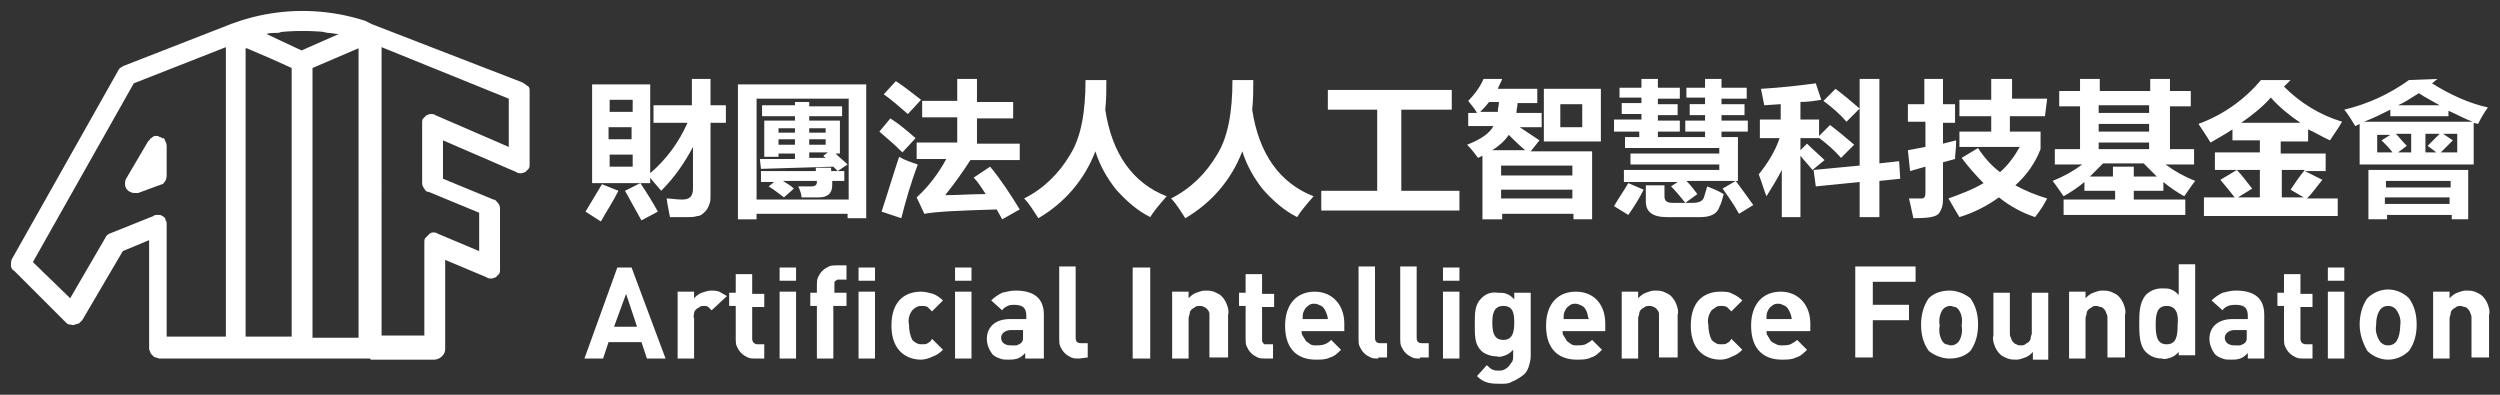
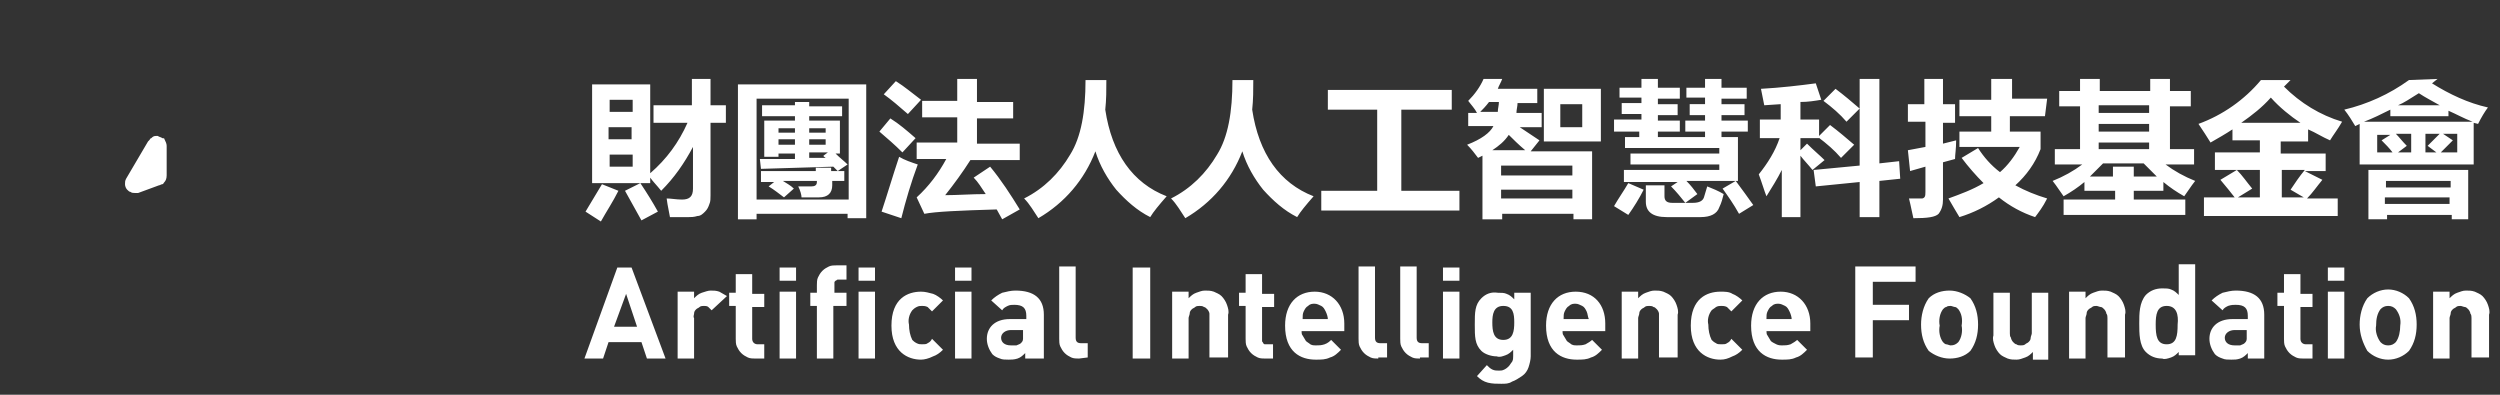
<svg xmlns="http://www.w3.org/2000/svg" version="1.1" viewBox="0 0 228 36" width="228" height="36">
  <rect x="0" y="0" width="228" height="36" fill="#333333" stroke="none" />
-   <path fill="#FFFFFF" d="M47.6 7.5L33.9 2.2l-.6-.3a18.5 18.5 0 00-11.4 0l-.6.2-10 3.9c-.2.1-.4.2-.5.4L1.1 23.6c-.1.2-.1.4-.1.6 0 .2.1.4.3.5L6 29.4c.1.1.2.2.4.2.1 0 .3.1.4 0 .1 0 .3-.1.4-.1l.3-.3 3.7-6.3 2.4-1v9.8c0 .1 0 .2.1.4 0 .1.1.2.2.3.1.1.2.2.3.2.1 0 .2.1.4.1h19.1c.1 0 .1.1.1.1h5.8c.2 0 .5-.1.7-.3.2-.2.3-.4.3-.7v-8.1l3.8 1.6c.1.1.3.1.4.1.2 0 .3-.1.4-.1l.3-.3c.1-.1.1-.3.1-.4V19c0-.2-.1-.4-.2-.5-.1-.1-.2-.3-.4-.3l-4.6-1.9v-3.5l6.7 2.9c.1.1.3.1.4.1.2 0 .3-.1.4-.1l.3-.3c.1-.1.1-.3.1-.4V8.4c0-.2 0-.4-.1-.5-.3-.2-.4-.3-.6-.4zM24.3 3.1c.3-.1.6-.1 1-.1.2 0 .3-.1.5-.1 1.2-.1 2.4-.1 3.6 0l.5.1c.3 0 .7.1.9.1h.1l-3.4 1.5-3.2-1.5zm-9.5 16.6c-.1-.1-.3-.1-.4-.1-.2 0-.3 0-.4.1l-4 1.6c-.2.1-.3.2-.4.4l-3.2 5.5L3 23.9l9.2-16.3 8.4-3.3v26.4h-5.4V20.5c0-.2 0-.3-.1-.4 0-.2-.1-.3-.3-.4zm7.7-15.3l2.1.9 2 .9v24.5h-4.2V4.4zm6 1.8l4.2-1.8v26.4h-4.2V6.2zm17.9 7.2l-6.7-2.9c-.1-.1-.3-.1-.4-.1-.2 0-.3.1-.4.1l-.3.3c-.1.1-.1.3-.1.4v5.5c0 .2.1.4.2.5.1.2.2.3.4.3l4.6 1.9v3.5l-3.8-1.6c-.1-.1-.3-.1-.4-.1-.2 0-.3.1-.4.2l-.3.3c-.1.1-.1.3-.1.4v8.5h-3.9V4.3L46.4 9v4.4z" />
  <path fill="#FFFFFF" d="M15.2 16v-2.7c0-.2-.1-.4-.2-.6 0-.1-.1-.1-.2-.1-.1-.1-.3-.1-.4-.2h-.2c-.2 0-.3.1-.4.2-.1 0-.1.1-.2.2l-.1.1-2 3.4c-.1.2-.1.3-.1.5s.1.4.2.5c.1.1.2.2.3.2.1.1.3.1.4.1h.3l1.9-.7c.1 0 .2-.1.3-.1.1 0 .1-.1.2-.2s.2-.3.2-.6zM59 32.7l-.5-1.5h-3l-.5 1.5h-1.7l3-8.3h1.3l3.1 8.3H59zm-1.9-5.9l-1.1 3h2.1l-1-3zM64.9 28.3l-.3-.3c-.1-.1-.3-.1-.4-.1-.1 0-.3 0-.4.1-.1.1-.2.1-.3.2-.1.1-.2.2-.2.4 0 .1-.1.3 0 .4v3.7h-1.5v-6.1h1.5v.6c.2-.2.4-.4.7-.5.3-.1.6-.2.8-.2.3 0 .5 0 .8.1.2.1.5.3.7.4l-1.4 1.3zM68.9 32.7c-.2 0-.5 0-.7-.1-.2-.1-.4-.2-.6-.4-.2-.2-.3-.4-.4-.6-.1-.2-.1-.5-.1-.7v-3h-.6v-1.2h.6V25h1.5v1.8h1.1V28h-1.1v2.9c0 .3.2.5.5.5h.6v1.3h-.8zM71.1 25.6v-1.2h1.5v1.2h-1.5zm0 7.1v-6.1h1.5v6.1h-1.5zM76 27.9v4.8h-1.5v-4.8h-.6v-1.2h.6V26c0-.2 0-.5.1-.7.1-.2.2-.4.4-.6.2-.2.4-.3.6-.4.2-.1.5-.1.7-.1h.9v1.3h-.8c-.1 0-.1.1-.2.1-.1.1-.1.1-.1.2V26.7h1.1v1.2H76zM78.3 25.6v-1.2h1.5v1.2h-1.5zm0 7.1v-6.1h1.5v6.1h-1.5zM84 32.8c-1.2 0-2.7-.7-2.7-3.1 0-2.5 1.5-3.1 2.7-3.1.4 0 .7.1 1.1.2.3.1.7.4.9.6l-1 1-.4-.4c-.2-.1-.4-.1-.5-.1-.2 0-.3 0-.5.1s-.3.2-.4.3c-.3.4-.4.9-.3 1.3 0 .5.1 1 .3 1.4.1.1.2.2.4.3.2.1.3.1.5.1s.4 0 .5-.1c.2-.1.3-.2.4-.4l1 1c-.3.3-.6.5-.9.6-.4.2-.8.3-1.1.3zM87.1 25.6v-1.2h1.5v1.2h-1.5zm0 7.1v-6.1h1.5v6.1h-1.5zM93.5 32.7v-.5c-.2.2-.4.4-.7.5-.3.1-.6.1-.8.1-.3 0-.6 0-.8-.1-.3-.1-.5-.2-.7-.4-.3-.4-.5-.9-.5-1.4 0-1 .7-1.8 2.1-1.8h1.5v-.3c0-.7-.3-1-1.1-1-.2 0-.4 0-.6.1-.2.1-.4.2-.5.4l-1-.9c.3-.3.6-.5 1-.7.4-.1.8-.2 1.2-.2 1.7 0 2.6.7 2.6 2.2v4h-1.7zm-.1-2.6h-1.2c-.5 0-.9.3-.9.7 0 .4.3.7.9.7h.5c.2-.1.3-.1.4-.2.1-.1.2-.2.2-.4v-.8zM98.4 32.7c-.2 0-.5 0-.7-.1-.2-.1-.4-.2-.6-.4-.2-.2-.3-.4-.4-.6-.1-.2-.1-.5-.1-.7v-6.6h1.5v6.5c0 .4.2.5.5.5h.6v1.3l-.8.1zM103.3 32.7v-8.3h1.6v8.3h-1.6zM110.3 32.7V29v-.4c0-.1-.1-.3-.2-.4-.1-.1-.2-.2-.3-.2-.1-.1-.3-.1-.4-.1s-.3 0-.4.1-.2.1-.3.2c-.1.1-.2.2-.2.4 0 .1-.1.3-.1.4v3.7h-1.5v-6.1h1.5v.6c.2-.2.4-.4.7-.5.3-.1.5-.2.8-.2.3 0 .5 0 .8.1.2.1.5.2.7.4.2.2.4.5.5.8.1.3.2.6.1.9v3.9h-1.7zM115.4 32.7c-.2 0-.5 0-.7-.1-.2-.1-.4-.2-.6-.4-.2-.2-.3-.4-.4-.6s-.1-.5-.1-.7v-3h-.6v-1.2h.6V25h1.5v1.8h1.1V28h-1.1v3.1c0 .1.1.1.1.2.1.1.1.1.2.1h.7v1.3h-.7zM118.7 30.1c0 .2 0 .4.1.5.1.2.2.3.3.5.1.1.3.2.4.3.2.1.3.1.5.1.3 0 .5 0 .8-.1s.5-.3.6-.4l.9.9c-.3.3-.6.6-1 .7-.4.2-.8.2-1.3.2-1.4 0-2.8-.7-2.8-3.1 0-2 1.1-3.1 2.7-3.1s2.7 1.2 2.7 2.9v.7h-3.9zm2.2-1.7c-.1-.2-.2-.4-.4-.5-.2-.1-.4-.2-.6-.2-.2 0-.4 0-.6.2-.2.1-.3.3-.4.5-.1.2-.1.4-.1.7h2.3c0-.2-.1-.5-.2-.7zM125.7 32.7c-.2 0-.5 0-.7-.1-.2-.1-.4-.2-.6-.4-.2-.2-.3-.4-.4-.6-.1-.2-.1-.5-.1-.7v-6.6h1.5v6.5c0 .4.2.5.5.5h.6v1.3h-.8zM129.5 32.7c-.2 0-.5 0-.7-.1-.2-.1-.4-.2-.6-.4-.2-.2-.3-.4-.4-.6-.1-.2-.1-.5-.1-.7v-6.6h1.5v6.5c0 .4.2.5.5.5h.6v1.3h-.8zM131.6 25.6v-1.2h1.5v1.2h-1.5zm0 7.1v-6.1h1.5v6.1h-1.5zM136.9 35c-.4 0-.8 0-1.2-.1-.4-.1-.7-.3-1-.6l.9-1c.2.2.3.3.5.4.2.1.4.1.6.1.2 0 .3 0 .5-.1s.3-.2.4-.3c.1-.1.2-.3.3-.4.1-.2.1-.3.1-.5v-.6c-.2.2-.4.4-.7.5s-.5.2-.8.1c-.5 0-1.1-.2-1.4-.5-.6-.6-.6-1.3-.6-2.4 0-1.1 0-1.8.6-2.4.4-.4.9-.6 1.5-.5.3 0 .6 0 .8.1.3.1.5.3.7.5v-.6h1.5v5.8c0 .3-.1.7-.2 1-.1.3-.3.6-.6.8-.3.2-.6.4-.9.5-.3.2-.6.2-1 .2zm.2-7.1c-.9 0-1 .8-1 1.5 0 .8.1 1.6 1 1.6s1-.8 1-1.6-.1-1.5-1-1.5zM142.5 30.1c0 .2 0 .4.1.5.1.2.2.3.3.5.1.1.3.2.4.3.2.1.3.1.5.1.3 0 .5 0 .8-.1.2-.1.5-.3.6-.4l.9.9c-.3.3-.6.6-1 .7-.4.2-.8.2-1.3.2-1.4 0-2.8-.7-2.8-3.1 0-2 1.1-3.1 2.7-3.1 1.7 0 2.7 1.2 2.7 2.9v.7h-3.9zm2.2-1.7c-.1-.2-.2-.4-.4-.5-.2-.1-.4-.2-.6-.2-.2 0-.4 0-.6.2-.2.1-.3.3-.4.5-.1.2-.1.4-.1.7h2.3c-.1-.2-.1-.5-.2-.7zM151.3 32.7V29v-.4c0-.1-.1-.3-.2-.4-.1-.1-.2-.2-.3-.2-.1-.1-.3-.1-.4-.1-.1 0-.3 0-.4.1s-.2.1-.3.2c-.1.1-.2.2-.2.4 0 .1-.1.3-.1.4v3.7h-1.5v-6.1h1.5v.6c.2-.2.4-.4.7-.5.3-.1.5-.2.8-.2.3 0 .5 0 .8.1.2.1.5.2.7.4.2.2.4.5.5.8.1.3.2.6.1.9v3.9h-1.7zM156.9 32.8c-1.2 0-2.7-.7-2.7-3.1 0-2.5 1.5-3.1 2.7-3.1.4 0 .8 0 1.1.2.3.1.7.4.9.6l-1 1-.4-.4c-.2-.1-.4-.1-.5-.1-.2 0-.3 0-.5.1-.1.1-.3.2-.4.3-.3.4-.4.9-.3 1.3 0 .5.1 1 .3 1.4.1.1.2.2.4.3.1.1.3.1.5.1s.4 0 .5-.1c.2-.1.3-.2.4-.4l1 1c-.3.3-.6.5-.9.6-.4.2-.7.3-1.1.3zM161.1 30.1c0 .2 0 .4.1.5.1.2.2.3.3.5.1.1.3.2.5.3.2.1.4.1.5.1.3 0 .5 0 .8-.1.2-.1.5-.3.6-.4l.9.9c-.3.3-.6.6-1 .7-.4.2-.8.2-1.3.2-1.4 0-2.8-.7-2.8-3.1 0-2 1.1-3.1 2.7-3.1s2.7 1.2 2.7 2.9v.7h-4zm2.1-1.7c-.1-.2-.2-.4-.4-.5-.2-.1-.4-.2-.6-.2-.2 0-.4 0-.6.2-.2.1-.3.3-.4.5-.1.2-.1.4-.1.7h2.3c0-.2-.1-.5-.2-.7zM170.8 25.8v2h3.3v1.4h-3.3v3.4h-1.6v-8.3h5.5v1.4h-3.9zM179.7 32c-.5.5-1.2.7-1.9.7s-1.4-.3-1.9-.7c-.5-.7-.7-1.5-.7-2.4 0-.8.2-1.7.7-2.4.5-.5 1.2-.7 1.9-.7s1.4.3 1.9.7c.5.7.7 1.5.7 2.4 0 .9-.2 1.7-.7 2.4zm-1.1-3.8c-.1-.1-.2-.2-.3-.2-.1 0-.3-.1-.4-.1-.1 0-.3 0-.4.1-.1 0-.2.1-.3.2-.3.4-.4 1-.3 1.5-.1.5 0 1.1.3 1.5.1.1.2.2.3.2.1 0 .3.1.4.1.3 0 .5-.1.7-.3.3-.4.4-1 .3-1.5.1-.6 0-1.1-.3-1.5zM185.4 32.7v-.6c-.2.2-.4.4-.7.5-.3.1-.5.2-.8.2-.3 0-.5 0-.8-.1-.2-.1-.5-.2-.7-.4-.2-.2-.4-.5-.5-.8-.1-.3-.2-.6-.1-.9v-3.9h1.5v3.7c0 .1 0 .3.1.4 0 .1.1.3.2.4s.2.2.3.2c.1.1.3.1.4.1.1 0 .3 0 .4-.1s.2-.1.3-.2.2-.2.2-.4c0-.1.1-.3.1-.4v-3.7h1.5v6.1h-1.4zM192.2 32.7V29c0-.1 0-.3-.1-.4 0-.1-.1-.3-.2-.4-.1-.1-.2-.2-.3-.2s-.3-.1-.4-.1c-.1 0-.3 0-.4.1s-.2.1-.3.2c-.1.1-.2.2-.2.4 0 .1-.1.3-.1.4v3.7h-1.5v-6.1h1.5v.6c.2-.2.4-.4.7-.5.3-.1.5-.2.8-.2.3 0 .5 0 .8.1.2.1.5.2.7.4.2.2.4.5.5.8.1.3.2.6.1.9v3.9h-1.6zM198.7 32.7v-.6c-.2.2-.4.4-.7.5-.3.1-.6.2-.8.1-.6 0-1.1-.2-1.5-.6-.6-.6-.6-1.7-.6-2.6s0-1.9.6-2.6c.4-.4.9-.6 1.5-.6.3 0 .6 0 .8.1.3.1.5.3.7.5v-2.8h1.5v8.3h-1.5zm-1.1-4.8c-.9 0-1 .8-1 1.7 0 1 .1 1.8 1 1.8s1-.8 1-1.8c.1-.9-.1-1.7-1-1.7zM205 32.7v-.5c-.2.2-.4.4-.7.5-.3.1-.5.1-.8.1-.3 0-.6 0-.8-.1-.3-.1-.5-.2-.7-.4-.3-.4-.5-.9-.5-1.4 0-1 .7-1.8 2.1-1.8h1.4v-.3c0-.7-.3-1-1.1-1-.2 0-.4 0-.7.1-.2.1-.4.2-.5.4l-1-.9c.3-.3.6-.5 1-.7.4-.1.8-.2 1.2-.2 1.7 0 2.6.7 2.6 2.2v4H205zm0-2.6h-1.2c-.5 0-.9.3-.9.7 0 .4.3.7.9.7h.5c.2-.1.3-.1.4-.2.1-.1.2-.2.2-.4v-.8zM210.1 32.7c-.2 0-.5 0-.7-.1-.2-.1-.4-.2-.6-.4-.2-.2-.3-.4-.4-.6-.1-.2-.1-.5-.1-.7v-3h-.6v-1.2h.6V25h1.5v1.8h1.1V28h-1.1v2.9c0 .3.2.5.5.5h.6v1.3h-.8zM212.3 25.6v-1.2h1.5v1.2h-1.5zm0 7.1v-6.1h1.5v6.1h-1.5zM219.7 32c-.5.5-1.2.8-1.9.8s-1.4-.3-1.9-.8c-.4-.7-.7-1.5-.7-2.4 0-.8.2-1.7.7-2.4.5-.5 1.2-.8 1.9-.8s1.4.3 1.9.8c.5.7.7 1.5.7 2.4 0 .9-.2 1.7-.7 2.4zm-1.2-3.8c-.2-.2-.4-.3-.7-.3s-.5.1-.7.3c-.3.4-.4.9-.4 1.5-.1.5.1 1.1.4 1.5.2.2.4.3.7.3s.5-.1.7-.3c.3-.4.4-1 .4-1.5.1-.6-.1-1.1-.4-1.5zM225.4 32.7V29c0-.1 0-.3-.1-.4 0-.1-.1-.3-.2-.4-.1-.1-.2-.2-.3-.2s-.3-.1-.4-.1c-.1 0-.3 0-.4.1s-.2.1-.3.2c-.1.1-.2.2-.2.4 0 .1-.1.3-.1.4v3.7h-1.5v-6.1h1.5v.6c.2-.2.4-.4.7-.5.3-.1.5-.2.8-.2.3 0 .5 0 .8.1.2.1.5.2.7.4.2.2.4.5.5.8.1.3.2.6.1.9v3.9h-1.6zM54.9 16.8l1.5.6c-.5 1-1.1 1.9-1.6 2.8l-1.4-.9c.5-.8 1-1.7 1.5-2.5zm4.7-7.2h3.5V7.2h1.7v2.4h1.4v1.6h-1.4v6.6c0 .3 0 .6-.1.8-.1.3-.2.5-.4.7-.2.2-.4.4-.7.4-.3.1-.6.1-.8.1h-1.7c-.2-1-.3-1.6-.3-1.7.4 0 .9.1 1.4.1.7 0 1-.3 1-1v-3.8c-.8 1.5-1.7 2.8-2.9 4-.4-.5-.8-.9-1-1.2v.5H54v-9h5.3v8.1c1.5-1.3 2.6-2.8 3.4-4.6h-3.1V9.6zm-1.9-.5h-2.1v1.1h2.1V9.1zm-2.2 3.6h2.1v-1.1h-2.1v1.1zm2.2 2.5v-1.1h-2.1v1.1h2.1zm-.7 2.2l1.4-.7c.6.9 1.1 1.7 1.6 2.6l-1.5.8-1.5-2.7zM67.3 20V7.7H79v12.2h-1.7v-.4H69v.5h-1.7zM77.4 9H69v9.2h8.4V9zm-8.1 6.6h5.1v-.3h1.4v.3H77v.9h-1.1v.4c0 .7-.4 1.1-1.2 1.1h-1.6c0-.2-.1-.6-.3-1H74c.3 0 .5-.1.5-.4v-.1h-3.1c.3.2.7.4 1 .7l-.9.8c-.4-.3-.9-.7-1.4-1l.5-.4h-1.2v-1zm0-1.1h3.2V14H71v.3h-1.3V11h2.8v-.4h-3v-1h3v-.3h1.3v.4h3v.9h-3v.4h2.8v3h-.4c.4.4.8.7 1.1 1l-.9.6-.4-.4-6.6.2-.1-.9zm1.7-2.4h1.5v-.4H71v.4zm0 1.1h1.5v-.5H71v.5zm4.3-1.5h-1.5v.4h1.5v-.4zm0 1.5v-.5h-1.5v.5h1.5zm0 1.2c-.1-.1-.2-.1-.2-.2l.4-.3h-1.7v.5h1.5zM81.2 10.8c.8.5 1.5 1.1 2.3 1.8l-1.2 1.3c-.7-.7-1.4-1.3-2.1-1.9l1-1.2zm.8 3.5c.5.3 1.1.5 1.7.7-.6 1.6-1.1 3.3-1.5 4.9l-1.8-.6c.5-1.5 1-3.2 1.6-5zm-.3-6.9c.8.5 1.5 1.1 2.3 1.7l-1.2 1.3c-.8-.7-1.5-1.3-2.2-1.8l1.1-1.2zm8.6 7.8c1 1.2 1.9 2.6 2.7 3.9l-1.6.9-.5-.9c-3.4.1-5.6.2-6.6.4l-.7-1.5c1.1-1 2-2.2 2.7-3.5h-2.7V13h3.7v-2.3h-3.2V9.2h3.2v-2h1.8v2.1h3.3v1.5h-3.3v2.3H93v1.5h-4.5c-.7 1.1-1.5 2.2-2.3 3.2 1.1 0 2.4-.1 3.7-.1-.4-.6-.7-1.1-1.1-1.5l1.5-1zM99 7.3h1.9c0 .9 0 1.8-.1 2.7.6 4 2.5 6.7 5.6 7.9-.7.8-1.2 1.4-1.5 1.9-1.2-.6-2.2-1.5-3.1-2.5-.8-1-1.5-2.2-1.9-3.5-1 2.6-2.8 4.7-5.2 6.1-.4-.6-.8-1.3-1.3-1.8 1.8-.9 3.2-2.3 4.2-4 1-1.6 1.4-3.9 1.4-6.8zM112.4 7.3h1.9c0 .9 0 1.8-.1 2.7.6 4 2.5 6.7 5.6 7.9-.7.8-1.2 1.4-1.5 1.9-1.2-.6-2.2-1.5-3.1-2.5-.8-1-1.5-2.2-1.9-3.5-1 2.6-2.8 4.7-5.2 6.1-.4-.6-.8-1.3-1.3-1.8 1.8-.9 3.2-2.3 4.2-4 1-1.6 1.4-3.9 1.4-6.8zM120.4 17.4h5.2V10h-4.5V8.2h11.3V10h-4.6v7.4h5.3v1.8h-12.6v-1.8zM135.2 20v-5.8l-.4.2c-.3-.4-.6-.8-1-1.2 1.3-.5 2.1-1.1 2.4-1.7h-2.3v-1.2h.8c-.2-.4-.5-.7-.8-1.1.6-.6 1.1-1.3 1.4-2h1.7c-.1.3-.3.6-.4.9h3.6v1.3h-1.8c0 .3-.1.6-.1.9h2.3v1.3h-2l1.8 1.2-.8 1h5.6V20h-1.7v-.5H137v.5h-1.8zm-.2-9.8h1.6c0-.3.1-.6.1-.9h-.9c-.3.4-.6.7-.8.9zm1.1 3.5h3c-.6-.5-1.1-1-1.5-1.4-.4.6-.9 1-1.5 1.4zm7.3 1.4h-6.5v.9h6.5v-.9zm-6.5 3h6.5v-.8h-6.5v.8zm3.9-10h5.2v4.8h-5.2V8.1zm3.5 3.5V9.5h-2v2.1h2zM148.5 16.7l1.4.6c-.4.8-.9 1.6-1.4 2.3l-1.3-.8c.4-.7.9-1.4 1.3-2.1zm-1.1-5.8h2.3v-.5h-1.8v-1h1.8v-.5h-2V8h2v-.8h1.5V8h2v1h-2v.5h1.8v1h-1.8v.5h2v1h-2v.5h4.3V12h-1.8v-1h1.8v-.5h-1.4v-1h1.4v-.6h-1.7V8h1.7v-.8h1.5V8h2.3v1H157v.5h2.1v1H157v.5h2.4v1H157v.5h1.5v4h-4.7c.4.4.7.8 1 1.2l-1.1.8c-.4-.5-.8-1-1.3-1.5l.6-.4h-4.9v-1.1h8.7V15h-8.1v-1h8.1v-.5h-8.6v-1h1.3V12h-2.3v-1.1zm8.3 6.1c.5.2 1 .4 1.5.7-.1.4-.2.8-.4 1.2-.2.6-.8.9-1.7.9H152c-1.3 0-1.9-.5-1.9-1.4v-1.5h1.7v1c0 .4.2.6.7.6h1.9c.6 0 .9-.2 1-.5.1-.3.2-.7.3-1zm2.6-.5c.6.8 1.1 1.5 1.6 2.2l-1.3.8c-.5-.9-1-1.6-1.5-2.3l1.2-.7zM160.4 15.9c.8-1 1.5-2.1 1.9-3.3h-1.8v-1.7h1.9V9.5l-1.5.1-.3-1.5c1.8-.1 3.5-.3 5-.5l.5 1.5c-.6.1-1.2.2-1.9.2v1.6h1.7v1.7h-1.7v1.1l.6-.6c.6.6 1.2 1.1 1.6 1.5l-1.1.9c-.4-.5-.8-.9-1.1-1.3v5.6h-1.7v-4.3c-.4.8-.9 1.6-1.4 2.4-.2-.5-.4-1.2-.7-2zm5-.4l4.2-.4V7.2h1.8v7.7l1.8-.2.1 1.6-1.9.2v3.3h-1.8v-3.2l-4 .4-.2-1.5zm1.5-4.1c.8.6 1.5 1.2 2.2 1.8l-1.2 1.2c-.6-.7-1.3-1.3-2.1-1.9l1.1-1.1zm.5-3.3c.8.6 1.5 1.2 2.2 1.8l-1.2 1.2c-.6-.7-1.3-1.3-2.1-1.9l1.1-1.1zM174 9.5h1.5V7.2h1.7v2.3h1.1v1.7h-1.1v1.9l1.2-.3c0 .8-.1 1.3-.1 1.7l-1.1.3v3.4c0 .5-.1.9-.4 1.3-.3.3-1 .4-2.3.4-.1-.4-.2-1-.4-1.8h1.2c.1 0 .2-.1.2-.1.1-.1.1-.3.1-.5v-2.3l-1.4.4-.2-1.9 1.6-.3v-2.3H174V9.5zm12.5 1.1h-3.2V12h2.8v1.6c-.5 1.3-1.3 2.4-2.3 3.3.9.5 1.9.9 2.9 1.2-.4.8-.8 1.3-1.1 1.7-1.2-.4-2.3-1-3.3-1.8-1.1.8-2.3 1.4-3.6 1.8-.3-.5-.6-1-1-1.7 1.1-.4 2.2-.8 3.2-1.4-.7-.7-1.4-1.5-2-2.3l1.5-.9c.5.8 1.2 1.6 2 2.2.7-.6 1.3-1.4 1.8-2.3h-5.5V12h2.9v-1.4h-2.9V9.1h2.9V7.2h1.9V9h3.2l-.2 1.6zM200.2 16.5c-.4.5-.7 1-1 1.4-.7-.4-1.3-.8-1.9-1.3v.8h-2.7v.8h4.7v1.4h-11.1v-1.4h4.7v-.8h-2.8v-.8c-.6.5-1.2.9-1.9 1.3-.3-.4-.6-.9-1-1.4 1-.4 1.9-.9 2.7-1.5h-2.5v-1.4h2.3V9.7h-1.9V8.3h1.9V7.2h1.8v1.1h4.6V7.2h1.8v1.1h1.9v1.4h-1.9v3.9h2.2V15h-2.6c.8.6 1.7 1.1 2.7 1.5zm-7.4-1.3h1.8v.9h2.1l-1.2-1.2h-3.7l-1.2 1.2h2.1v-.9zm-1.4-4.9h4.6v-.7h-4.6v.7zm0 1.7h4.6v-.7h-4.6v.7zm0 1.6h4.6V13h-4.6v.6zM201 18h2.8c-.3-.4-.8-1-1.3-1.6l1.5-.9c.5.5.9 1.1 1.4 1.7l-1.3.8h2v-2.5H202v-1.6h4.1v-1.1h-2.5v-1c-.6.4-1.3.8-2 1.2-.3-.5-.7-1.1-1.1-1.7 2.2-.8 4.2-2.2 5.7-4h2.7l-.6.6c1.5 1.5 3.3 2.6 5.3 3.2-.4.7-.8 1.2-1.1 1.7-.7-.3-1.3-.7-2-1v1.1H208V14h4.1v1.6h-1.9l1.6.8c-.5.6-.9 1.2-1.4 1.7h2.8v1.6H201V18zm6.1-9.1c-.8.9-1.7 1.6-2.7 2.3h5.4c-.9-.6-1.9-1.4-2.7-2.3zm3.1 6.6h-2.1V18h2l-1.2-.7c.4-.6.8-1.2 1.3-1.8zM222.3 7.2l-.5.4c1.6 1 3.3 1.8 5.1 2.2-.3.4-.6.9-.9 1.5l-.4-.1V15h-10.4v-3.7l-.4.2c-.3-.5-.6-1-1-1.5 2.1-.5 4.1-1.4 5.9-2.7l2.6-.1zm1 2.9v.5H218V10c-.8.4-1.6.8-2.4 1.1h9.9c-.8-.3-1.5-.7-2.2-1zM216 20v-4.5h9.1V20h-1.5v-.4h-5.9v.4H216zm.8-6.1h1.4c-.3-.4-.6-.7-1-1.1l.8-.5h-1.2v1.6zm6.7 2.6h-5.9v.6h5.9v-.6zm-6 2.1h5.9V18h-5.9v.6zm2-5.3l-.8.6h1.2v-1.7h-1.4c.3.3.6.7 1 1.1zm1.1-4.8c-.8.5-1.4.9-1.9 1.1h3.8c-.7-.4-1.3-.7-1.9-1.1zm1.9 3.7h-1.3v1.7h1l-.8-.6 1.1-1.1zm1.6 1.7v-1.7h-1.3l.9.6-1.1 1.1h1.5z" />
</svg>